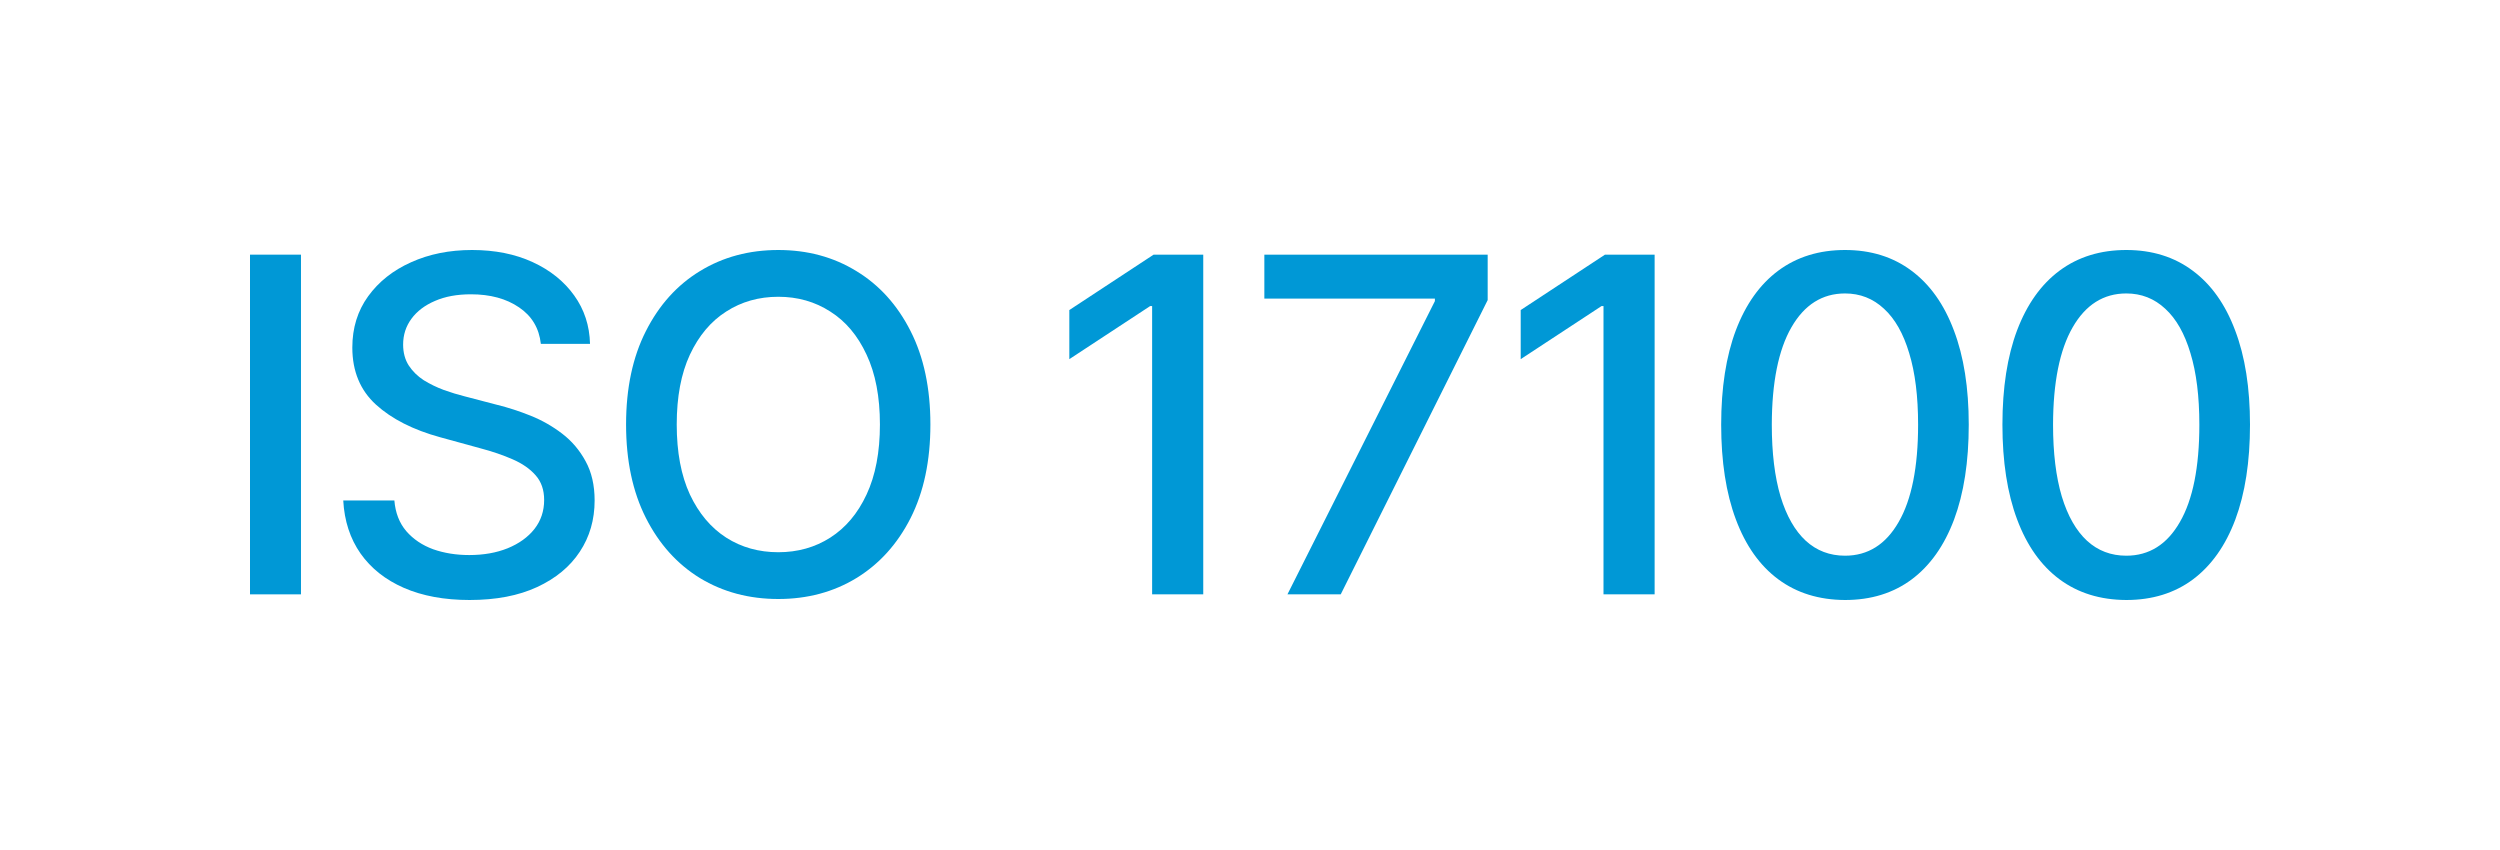
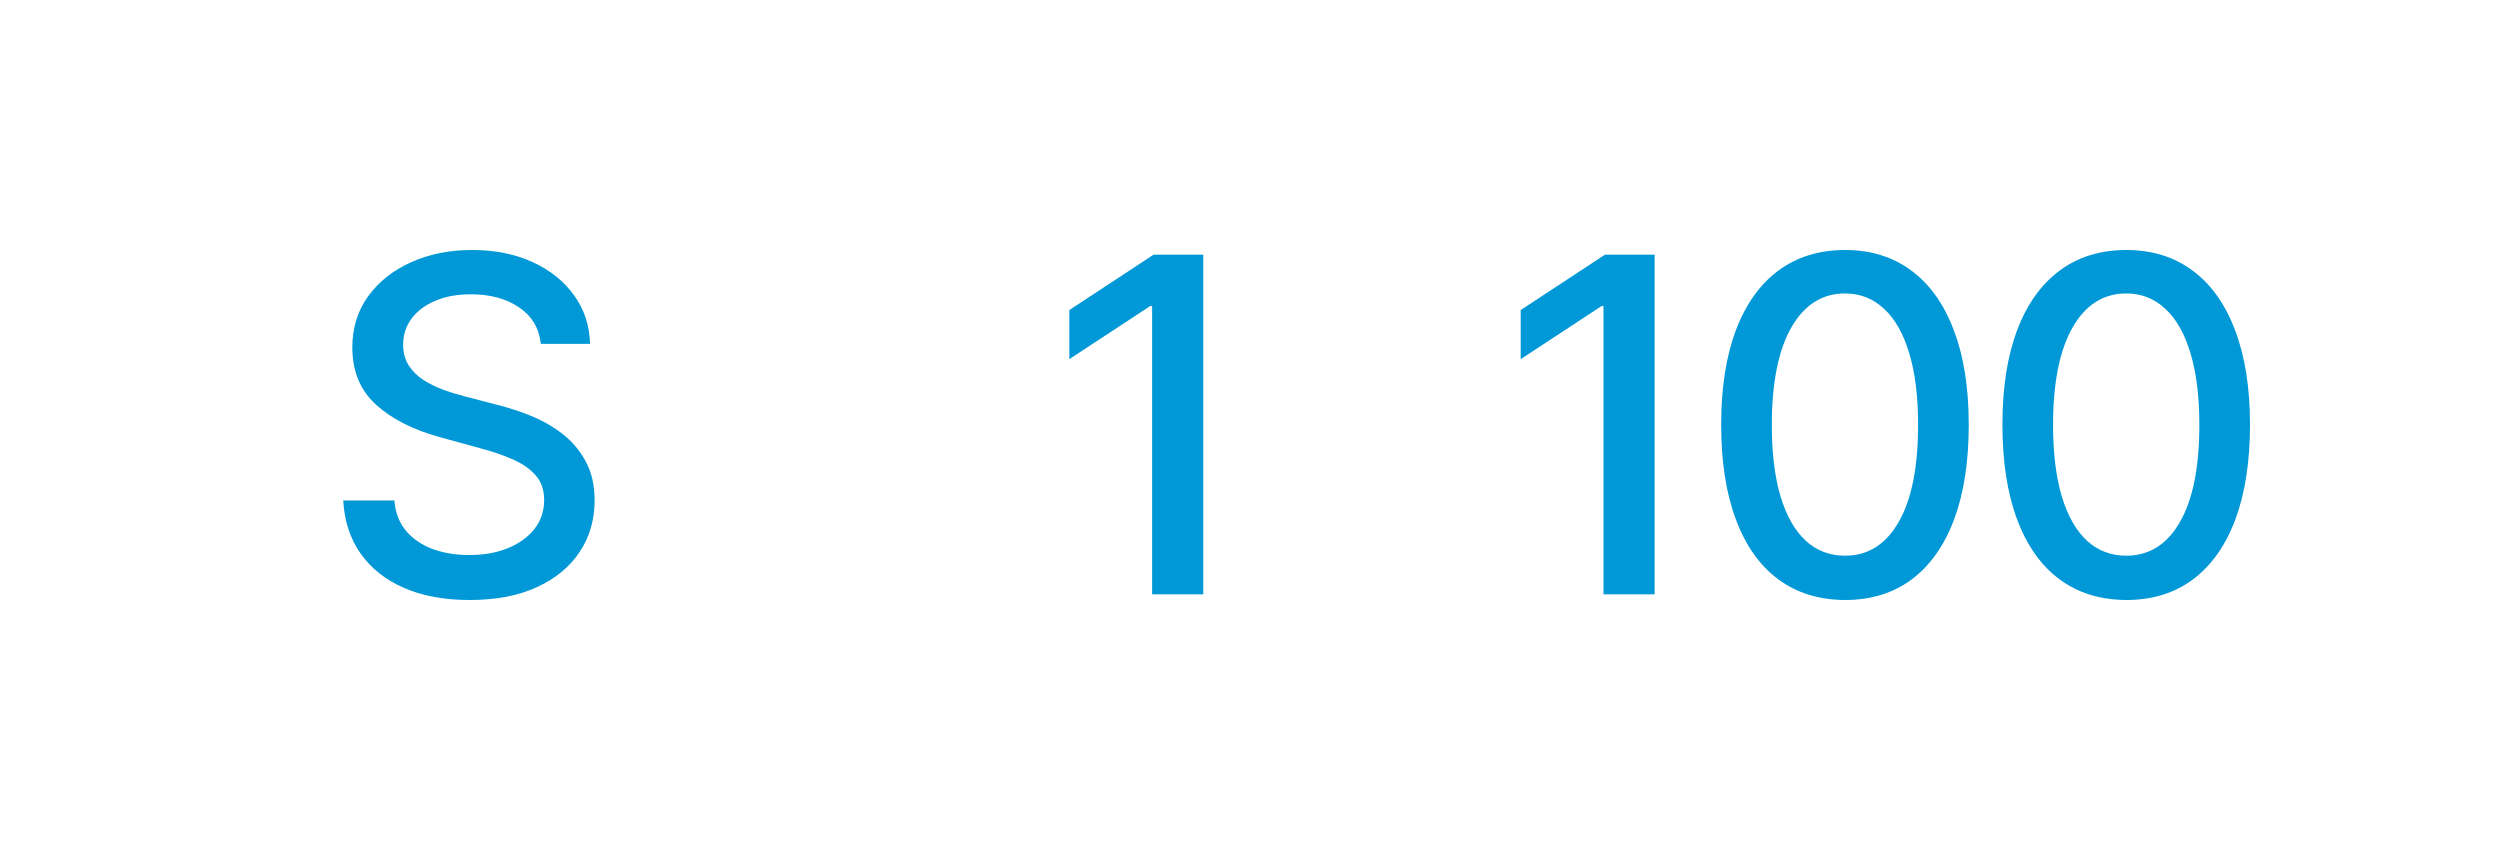
<svg xmlns="http://www.w3.org/2000/svg" width="100" height="34" viewBox="0 0 100 34" fill="none">
  <rect width="100" height="34" fill="white" />
-   <path d="M12.039 10.186V23.774H10V10.186H12.039Z" fill="#0098D6" />
+   <path d="M12.039 10.186V23.774V10.186H12.039Z" fill="#0098D6" />
  <path d="M21.634 13.755C21.564 13.127 21.274 12.641 20.764 12.296C20.253 11.946 19.611 11.772 18.837 11.772C18.283 11.772 17.803 11.86 17.399 12.037C16.994 12.21 16.679 12.448 16.455 12.754C16.235 13.054 16.125 13.397 16.125 13.782C16.125 14.105 16.2 14.384 16.349 14.618C16.503 14.852 16.704 15.049 16.95 15.209C17.201 15.363 17.469 15.494 17.755 15.6C18.041 15.702 18.316 15.786 18.58 15.852L19.899 16.197C20.33 16.303 20.772 16.447 21.225 16.628C21.678 16.81 22.099 17.049 22.485 17.345C22.873 17.641 23.185 18.009 23.422 18.446C23.664 18.884 23.785 19.409 23.785 20.019C23.785 20.789 23.587 21.472 23.192 22.069C22.8 22.666 22.23 23.137 21.483 23.483C20.739 23.828 19.84 24 18.784 24C17.773 24 16.897 23.838 16.158 23.516C15.419 23.193 14.841 22.735 14.423 22.142C14.005 21.545 13.774 20.837 13.73 20.019H15.775C15.815 20.51 15.973 20.919 16.251 21.246C16.532 21.569 16.89 21.81 17.326 21.97C17.766 22.125 18.247 22.202 18.771 22.202C19.347 22.202 19.86 22.111 20.308 21.93C20.761 21.744 21.118 21.488 21.377 21.16C21.637 20.828 21.766 20.441 21.766 19.999C21.766 19.596 21.652 19.267 21.423 19.01C21.199 18.754 20.893 18.541 20.506 18.373C20.123 18.205 19.69 18.057 19.206 17.929L17.61 17.491C16.528 17.195 15.67 16.759 15.037 16.184C14.408 15.609 14.093 14.848 14.093 13.901C14.093 13.118 14.304 12.435 14.726 11.851C15.149 11.267 15.72 10.814 16.442 10.491C17.163 10.164 17.977 10 18.883 10C19.798 10 20.605 10.162 21.305 10.484C22.008 10.807 22.562 11.252 22.967 11.818C23.372 12.38 23.583 13.026 23.601 13.755H21.634Z" fill="#0098D6" />
-   <path d="M37.216 16.98C37.216 18.431 36.952 19.678 36.424 20.722C35.896 21.762 35.173 22.562 34.254 23.124C33.339 23.681 32.298 23.96 31.133 23.96C29.963 23.96 28.918 23.681 27.999 23.124C27.084 22.562 26.363 21.76 25.835 20.716C25.307 19.672 25.043 18.427 25.043 16.98C25.043 15.529 25.307 14.284 25.835 13.245C26.363 12.201 27.084 11.4 27.999 10.843C28.918 10.281 29.963 10 31.133 10C32.298 10 33.339 10.281 34.254 10.843C35.173 11.4 35.896 12.201 36.424 13.245C36.952 14.284 37.216 15.529 37.216 16.98ZM35.197 16.98C35.197 15.874 35.019 14.943 34.663 14.187C34.311 13.426 33.827 12.851 33.211 12.462C32.6 12.068 31.907 11.871 31.133 11.871C30.354 11.871 29.659 12.068 29.048 12.462C28.436 12.851 27.953 13.426 27.596 14.187C27.244 14.943 27.069 15.874 27.069 16.98C27.069 18.086 27.244 19.019 27.596 19.78C27.953 20.537 28.436 21.111 29.048 21.505C29.659 21.895 30.354 22.089 31.133 22.089C31.907 22.089 32.6 21.895 33.211 21.505C33.827 21.111 34.311 20.537 34.663 19.78C35.019 19.019 35.197 18.086 35.197 16.98Z" fill="#0098D6" />
  <path d="M48.13 10.186V23.774H46.085V12.243H46.006L42.773 14.366V12.402L46.144 10.186H48.13Z" fill="#0098D6" />
-   <path d="M51.498 23.774L57.396 12.044V11.944H50.574V10.186H59.507V12.004L53.629 23.774H51.498Z" fill="#0098D6" />
  <path d="M66.185 10.186V23.774H64.14V12.243H64.061L60.828 14.366V12.402L64.199 10.186H66.185Z" fill="#0098D6" />
  <path d="M73.802 24C72.759 23.996 71.868 23.719 71.129 23.171C70.39 22.622 69.825 21.824 69.434 20.775C69.042 19.727 68.847 18.464 68.847 16.987C68.847 15.514 69.042 14.255 69.434 13.211C69.83 12.168 70.397 11.371 71.136 10.823C71.879 10.274 72.768 10 73.802 10C74.835 10 75.722 10.277 76.46 10.829C77.199 11.378 77.765 12.174 78.156 13.218C78.552 14.258 78.75 15.514 78.75 16.987C78.75 18.469 78.554 19.734 78.163 20.782C77.771 21.826 77.206 22.624 76.467 23.177C75.728 23.726 74.84 24 73.802 24ZM73.802 22.228C74.716 22.228 75.431 21.779 75.946 20.881C76.465 19.984 76.724 18.685 76.724 16.987C76.724 15.859 76.606 14.905 76.368 14.127C76.135 13.344 75.799 12.751 75.359 12.349C74.923 11.942 74.404 11.738 73.802 11.738C72.891 11.738 72.176 12.19 71.657 13.092C71.138 13.994 70.876 15.293 70.872 16.987C70.872 18.119 70.989 19.077 71.222 19.86C71.459 20.638 71.796 21.229 72.231 21.631C72.667 22.029 73.19 22.228 73.802 22.228Z" fill="#0098D6" />
  <path d="M85.052 24C84.009 23.996 83.118 23.719 82.379 23.171C81.641 22.622 81.075 21.824 80.684 20.775C80.292 19.727 80.097 18.464 80.097 16.987C80.097 15.514 80.292 14.255 80.684 13.211C81.08 12.168 81.647 11.371 82.386 10.823C83.129 10.274 84.018 10 85.052 10C86.085 10 86.972 10.277 87.71 10.829C88.45 11.378 89.015 12.174 89.406 13.218C89.802 14.258 90 15.514 90 16.987C90 18.469 89.804 19.734 89.413 20.782C89.021 21.826 88.456 22.624 87.717 23.177C86.978 23.726 86.09 24 85.052 24ZM85.052 22.228C85.966 22.228 86.681 21.779 87.196 20.881C87.715 19.984 87.974 18.685 87.974 16.987C87.974 15.859 87.856 14.905 87.618 14.127C87.385 13.344 87.049 12.751 86.609 12.349C86.173 11.942 85.654 11.738 85.052 11.738C84.141 11.738 83.426 12.19 82.907 13.092C82.388 13.994 82.126 15.293 82.122 16.987C82.122 18.119 82.239 19.077 82.472 19.86C82.709 20.638 83.046 21.229 83.481 21.631C83.917 22.029 84.44 22.228 85.052 22.228Z" fill="#0098D6" />
</svg>